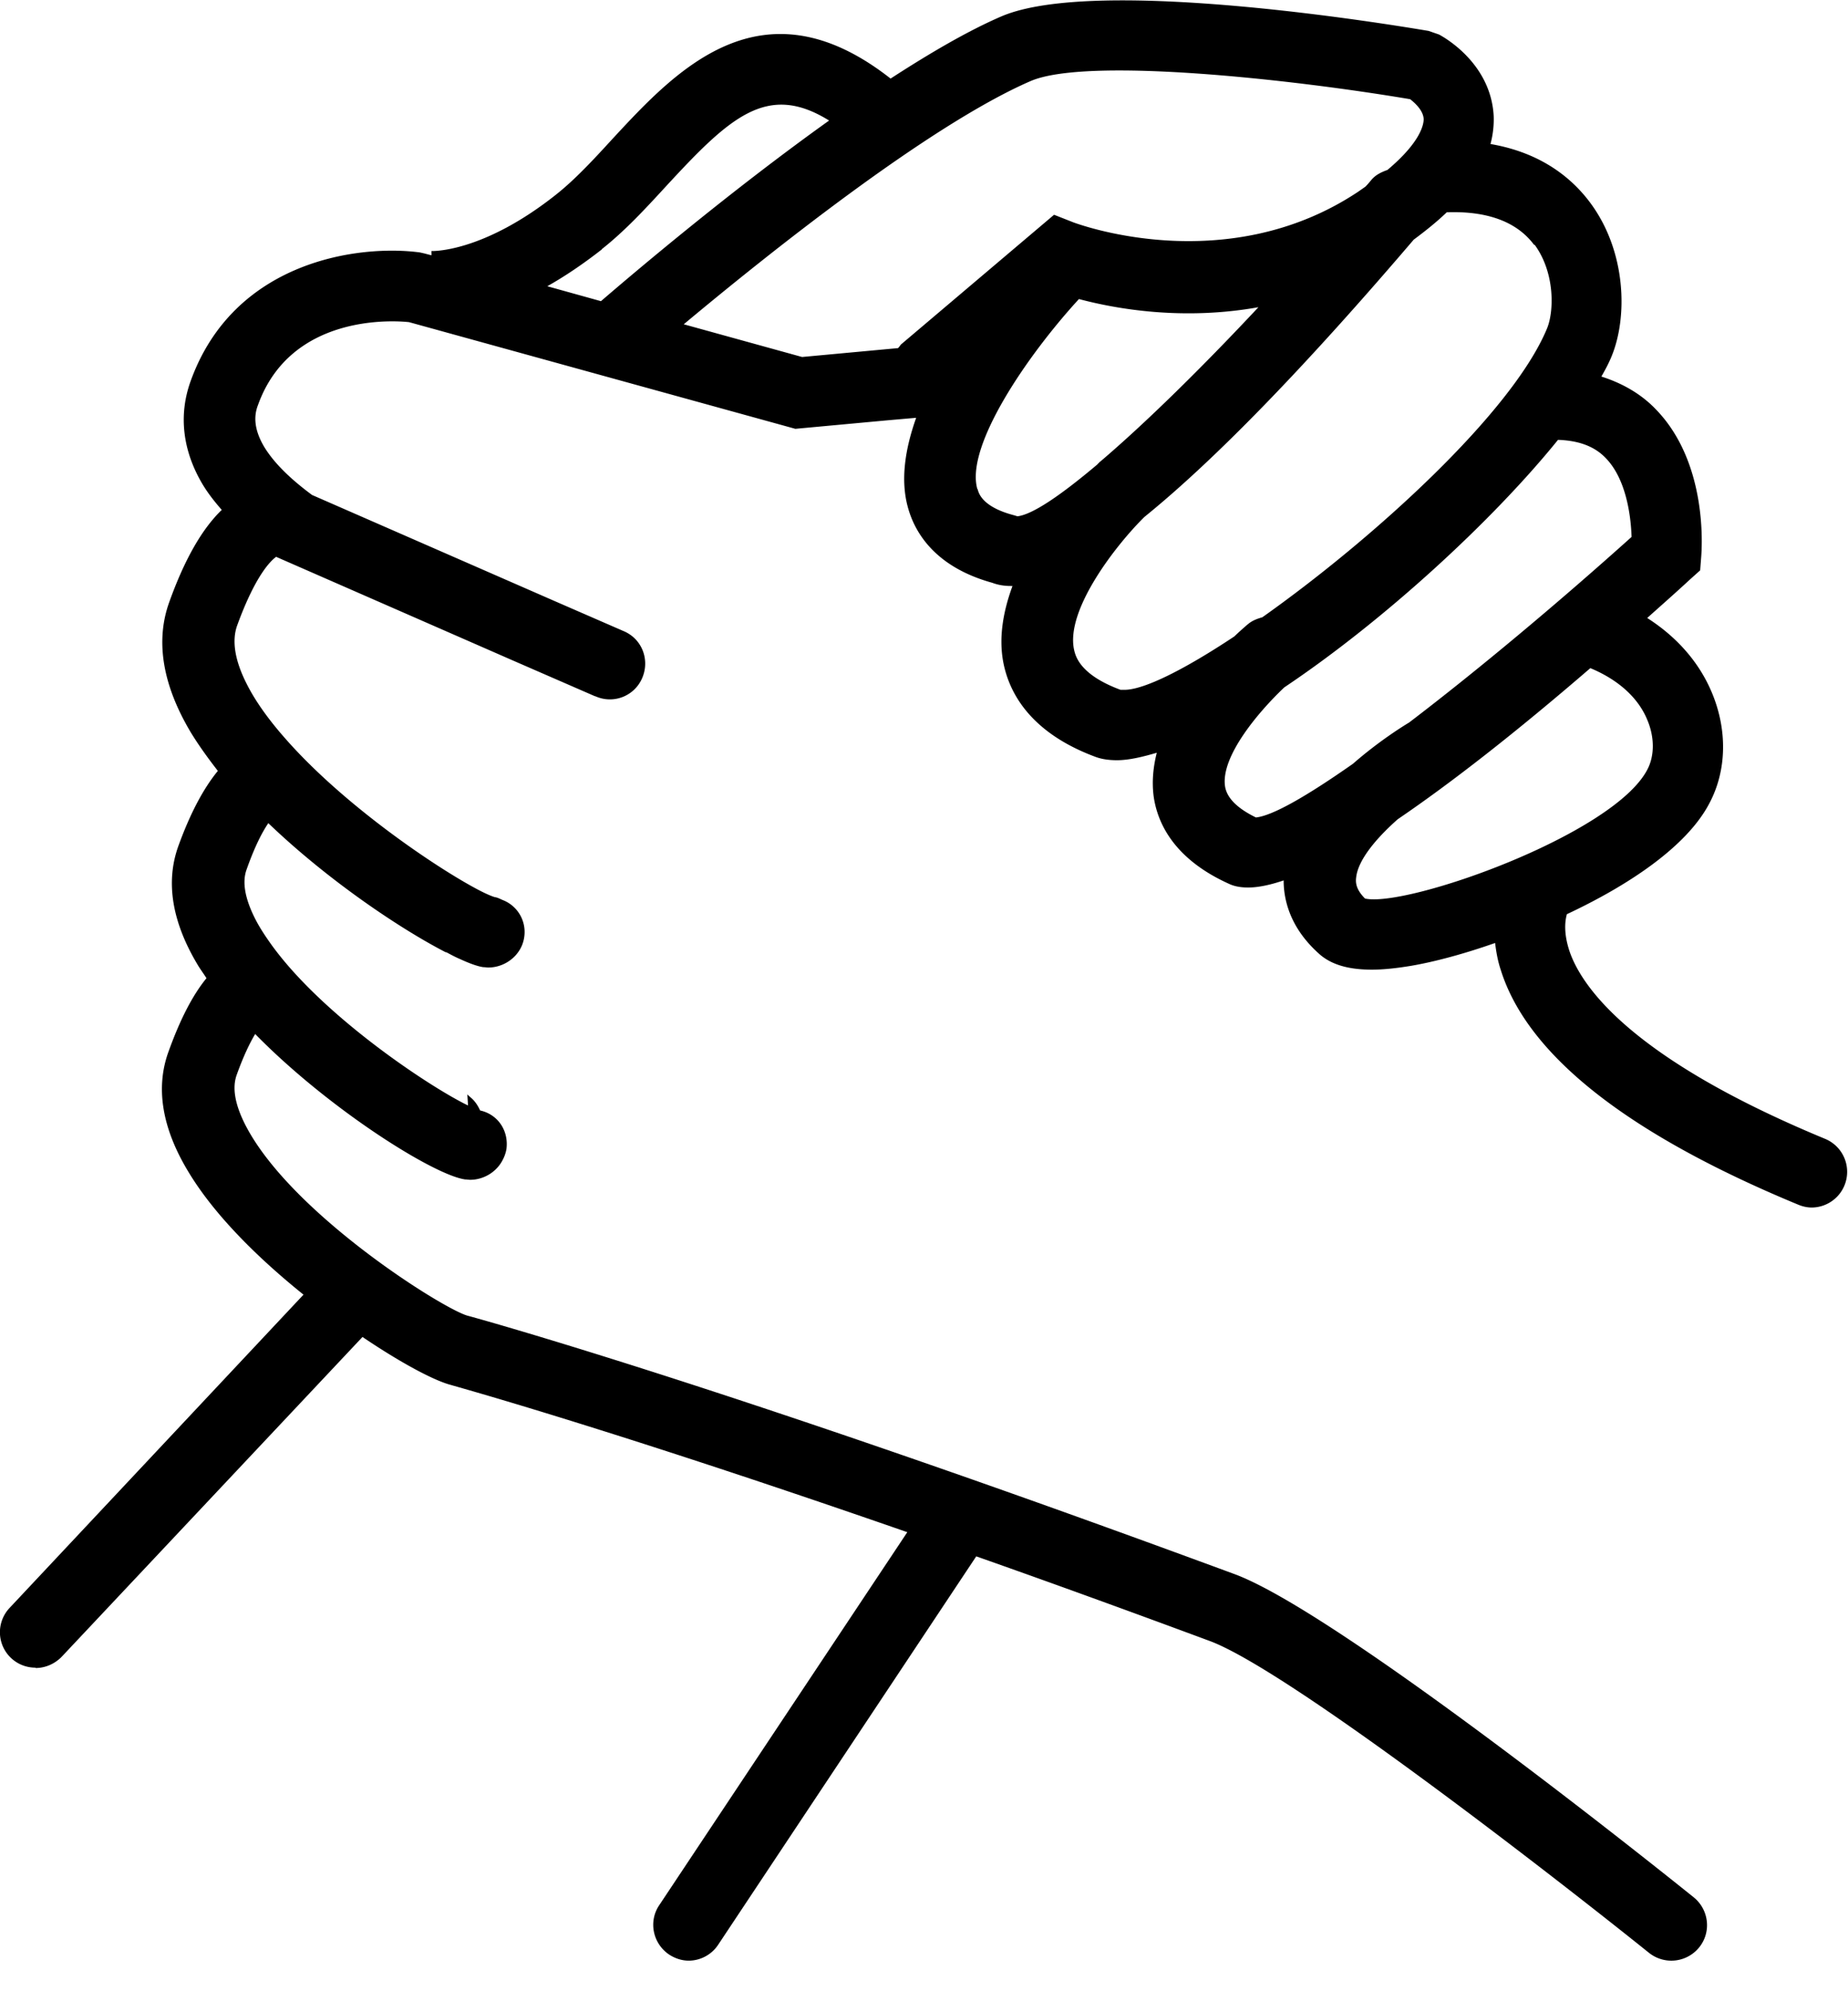
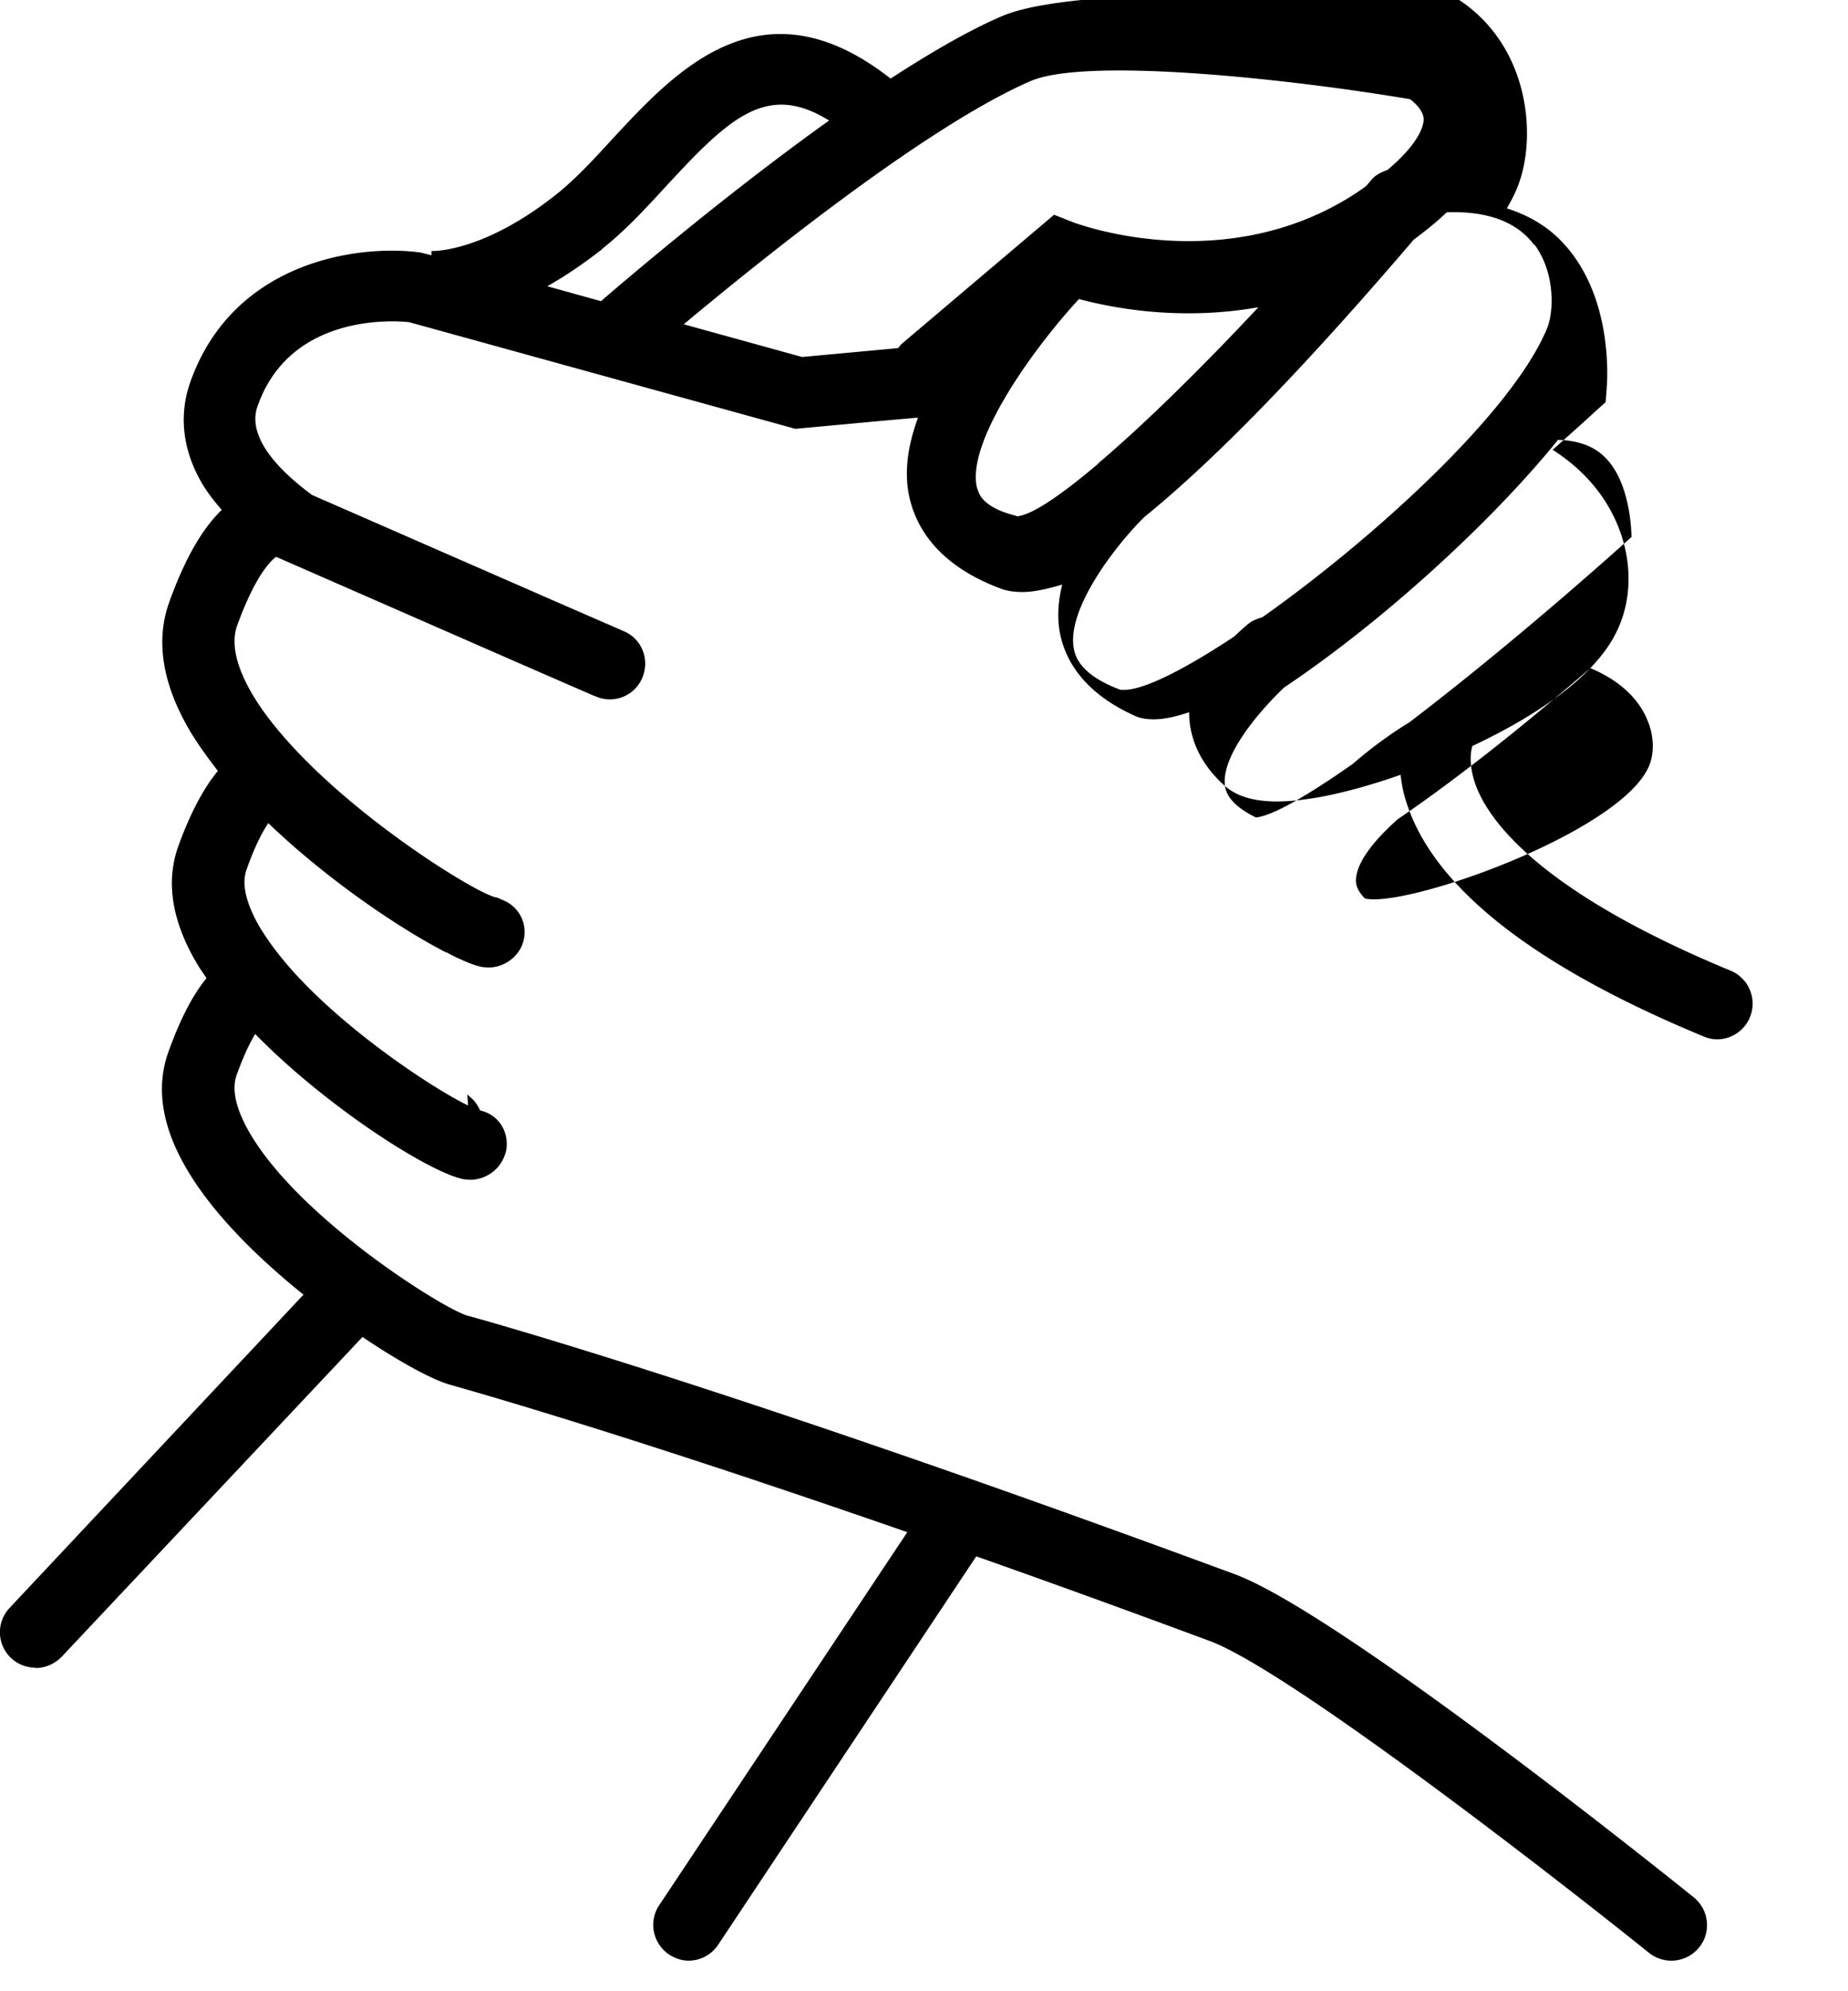
<svg xmlns="http://www.w3.org/2000/svg" width="52" height="56" viewBox="0 0 52 56" className="mb-4 text-green-700">
-   <path fill="currentColor" d="M1 46.91c.27 0 .53-.11.73-.31l8.47-9c1.08.73 2.02 1.23 2.49 1.35.05.02 4.35 1.19 12.84 4.14l-6.98 10.49c-.31.46-.18 1.08.28 1.39.17.11.36.17.55.17.32 0 .64-.16.83-.45l7.26-10.92c1.99.7 4.17 1.49 6.57 2.38 2.21.82 9.67 6.61 12.36 8.77a1.008 1.008 0 0 0 1.41-.15c.35-.43.28-1.06-.15-1.41-1.02-.82-10.01-8.01-12.92-9.09-2.28-.84-4.35-1.59-6.27-2.27-10.08-3.57-15.2-4.97-15.32-5-.72-.21-5.01-2.91-6.26-5.39-.28-.56-.36-1.02-.23-1.38.19-.53.37-.9.52-1.15 2.08 2.12 5.03 3.97 5.91 4.09.05 0 .1.01.14.01.38 0 .74-.22.91-.55.05-.09.09-.2.11-.31.07-.52-.24-.98-.74-1.09-.06-.13-.14-.26-.26-.36l-.1-.09.02.31c-1.04-.5-4.11-2.52-5.56-4.56-.17-.24-.32-.47-.44-.71-.28-.56-.36-1.02-.23-1.37.23-.65.44-1.05.61-1.3 1.68 1.61 3.71 2.97 4.99 3.63h.02c.13.07.26.14.38.19.28.13.51.21.66.23.05 0 .1.01.14.01.49 0 .94-.36 1.01-.85a.963.963 0 0 0-.61-1.05c-.07-.03-.14-.07-.22-.08-.1-.03-.26-.1-.47-.21-1.16-.61-3.78-2.37-5.44-4.27-.44-.5-.82-1.02-1.07-1.52-.33-.65-.42-1.2-.27-1.63.52-1.43.95-1.83 1.1-1.94l6.65 2.91 2.32 1.01h.01c.51.23 1.1 0 1.32-.51.22-.51 0-1.1-.52-1.32l-1.93-.84-6.84-2.99c-.58-.43-1.06-.88-1.35-1.36-.33-.56-.26-.94-.17-1.17.92-2.56 3.8-2.38 4.25-2.33l10.87 3 2.6-.24.8-.07c-.31.87-.45 1.75-.23 2.53.2.72.78 1.67 2.37 2.11.16.06.33.09.52.09h.05c-.26.71-.4 1.46-.25 2.19.17.82.75 1.93 2.57 2.61.18.07.39.1.62.1.33 0 .71-.09 1.12-.21-.1.4-.14.8-.09 1.21.1.74.55 1.77 2.13 2.48.15.07.33.1.53.1.28 0 .62-.07 1-.2 0 .58.2 1.34.97 2.04.34.32.83.47 1.51.47.33 0 .7-.04 1.12-.11.64-.11 1.47-.33 2.35-.64.03.24.07.49.16.76.75 2.39 3.56 4.61 8.37 6.6.12.05.25.08.38.08a1.004 1.004 0 0 0 .38-1.93c-5.44-2.25-6.84-4.26-7.19-5.26-.17-.5-.14-.85-.08-1.06 1.75-.82 3.38-1.91 4.01-3.12.49-.92.51-2.06.07-3.11-.36-.86-.99-1.57-1.82-2.1.39-.35.79-.7 1.2-1.08l.29-.26.03-.39c.02-.26.18-2.61-1.25-4.11-.42-.45-.96-.76-1.56-.95.11-.19.21-.38.28-.55.47-1.12.42-2.96-.58-4.32-.5-.68-1.36-1.42-2.82-1.67.07-.26.1-.53.09-.79-.08-1.48-1.39-2.21-1.54-2.29l-.29-.1C39.25.71 30.87-.69 28.18.46c-.93.4-2.01 1.03-3.12 1.75-3.62-2.84-6.04-.23-7.82 1.69-.54.59-1.06 1.15-1.59 1.57-2.08 1.65-3.5 1.59-3.51 1.59v.12l-.19-.05-.13-.03c-1.7-.23-5.24.22-6.46 3.63-.34.95-.22 1.95.34 2.89.15.25.33.48.54.72-.56.54-1.05 1.4-1.48 2.6-.39 1.09-.19 2.32.61 3.66.22.36.48.72.76 1.08-.41.5-.78 1.2-1.11 2.11-.37 1.02-.18 2.16.57 3.39.07.11.15.22.22.33-.4.49-.75 1.18-1.07 2.07-.37 1.02-.18 2.16.57 3.39.73 1.21 1.96 2.42 3.23 3.44L.27 45.22A.996.996 0 0 0 1 46.9v.01Zm26.5-33.16c-.34-1.2 1.4-3.75 2.86-5.34 1.05.28 2.92.61 5.05.23-1.61 1.72-3.19 3.27-4.46 4.35 0 0-.02 0-.02.02-.01.01-.04.03-.05.05-1.02.86-1.82 1.41-2.25 1.46l-.1-.03c-.88-.23-.99-.61-1.02-.73l-.01-.01Zm18.85 6.49c.21.49.21 1.02 0 1.41-.96 1.83-6.77 3.88-7.94 3.62-.25-.25-.27-.44-.25-.59.05-.49.56-1.1 1.17-1.64 1.5-1.02 3.31-2.43 5.42-4.25.77.32 1.34.82 1.6 1.45Zm-1.16-7.35c.56.58.7 1.59.72 2.21-2.06 1.85-4.33 3.75-6.26 5.22-.2.12-.87.54-1.58 1.16-1.27.89-2.25 1.46-2.73 1.51-.53-.26-.82-.55-.87-.88-.12-.84.95-2.1 1.67-2.78 2.78-1.86 5.84-4.66 7.7-6.96.58.02 1.03.18 1.35.52Zm-2.01-6.01c.58.79.55 1.88.35 2.36-.98 2.36-4.87 5.9-8.01 8.12-.14.04-.28.09-.4.19-.06.05-.2.17-.39.35-1.37.91-2.53 1.5-3.09 1.5h-.11c-1.16-.43-1.27-.96-1.31-1.14-.23-1.12 1.18-2.93 1.98-3.72 1.99-1.61 4.52-4.22 7.58-7.8.35-.26.66-.51.93-.77 1.13-.04 1.97.26 2.46.92l.01-.01ZM29 2.28c1.58-.68 7.3-.06 10.68.51.14.11.37.32.38.56 0 .15-.08.64-1.02 1.43-.17.06-.34.14-.46.29-.05.06-.1.12-.16.18l-.2.14c-3.74 2.49-7.96.88-8 .87l-.56-.22-4.31 3.65s-.05.07-.08.1l-2.7.25-3.33-.92c2.3-1.92 6.88-5.59 9.76-6.84ZM16.93 7.01c.65-.51 1.24-1.15 1.81-1.77 1.8-1.95 2.85-2.93 4.59-1.85-2.76 1.97-5.42 4.22-6.42 5.08l-1.51-.42c.48-.27.99-.61 1.54-1.04h-.01Z" />
+   <path fill="currentColor" d="M1 46.91c.27 0 .53-.11.73-.31l8.47-9c1.08.73 2.02 1.23 2.49 1.35.05.02 4.35 1.19 12.84 4.14l-6.98 10.49c-.31.46-.18 1.08.28 1.39.17.11.36.17.55.17.32 0 .64-.16.83-.45l7.26-10.92c1.99.7 4.17 1.49 6.57 2.38 2.21.82 9.67 6.61 12.36 8.77a1.008 1.008 0 0 0 1.41-.15c.35-.43.28-1.06-.15-1.41-1.02-.82-10.01-8.01-12.92-9.09-2.28-.84-4.35-1.59-6.27-2.27-10.08-3.57-15.2-4.97-15.32-5-.72-.21-5.01-2.91-6.26-5.39-.28-.56-.36-1.02-.23-1.38.19-.53.37-.9.52-1.15 2.08 2.12 5.03 3.97 5.91 4.09.05 0 .1.01.14.01.38 0 .74-.22.91-.55.05-.09.09-.2.11-.31.07-.52-.24-.98-.74-1.09-.06-.13-.14-.26-.26-.36l-.1-.09.02.31c-1.04-.5-4.11-2.52-5.56-4.56-.17-.24-.32-.47-.44-.71-.28-.56-.36-1.02-.23-1.37.23-.65.44-1.05.61-1.3 1.68 1.61 3.71 2.97 4.99 3.63h.02c.13.07.26.14.38.19.28.13.51.21.66.23.05 0 .1.01.14.01.49 0 .94-.36 1.01-.85a.963.963 0 0 0-.61-1.05c-.07-.03-.14-.07-.22-.08-.1-.03-.26-.1-.47-.21-1.16-.61-3.78-2.37-5.44-4.27-.44-.5-.82-1.02-1.07-1.52-.33-.65-.42-1.2-.27-1.63.52-1.43.95-1.83 1.1-1.94l6.65 2.91 2.32 1.01h.01c.51.23 1.1 0 1.32-.51.22-.51 0-1.1-.52-1.32l-1.93-.84-6.84-2.99c-.58-.43-1.06-.88-1.35-1.36-.33-.56-.26-.94-.17-1.17.92-2.56 3.8-2.38 4.25-2.33l10.87 3 2.6-.24.8-.07h.05c-.26.71-.4 1.46-.25 2.19.17.82.75 1.93 2.57 2.61.18.07.39.1.62.1.33 0 .71-.09 1.12-.21-.1.4-.14.8-.09 1.21.1.74.55 1.77 2.13 2.48.15.07.33.1.53.1.28 0 .62-.07 1-.2 0 .58.2 1.34.97 2.04.34.32.83.47 1.51.47.33 0 .7-.04 1.12-.11.64-.11 1.47-.33 2.35-.64.03.24.07.49.16.76.75 2.39 3.56 4.61 8.37 6.6.12.05.25.08.38.08a1.004 1.004 0 0 0 .38-1.93c-5.44-2.25-6.84-4.26-7.19-5.26-.17-.5-.14-.85-.08-1.06 1.75-.82 3.38-1.91 4.01-3.12.49-.92.51-2.06.07-3.11-.36-.86-.99-1.57-1.82-2.1.39-.35.79-.7 1.2-1.08l.29-.26.03-.39c.02-.26.18-2.61-1.25-4.11-.42-.45-.96-.76-1.56-.95.11-.19.21-.38.28-.55.47-1.12.42-2.96-.58-4.32-.5-.68-1.36-1.42-2.82-1.67.07-.26.1-.53.09-.79-.08-1.48-1.39-2.21-1.54-2.29l-.29-.1C39.25.71 30.87-.69 28.18.46c-.93.4-2.01 1.03-3.12 1.75-3.62-2.84-6.04-.23-7.82 1.69-.54.59-1.06 1.15-1.59 1.57-2.08 1.65-3.5 1.59-3.51 1.59v.12l-.19-.05-.13-.03c-1.7-.23-5.24.22-6.46 3.63-.34.95-.22 1.95.34 2.89.15.25.33.48.54.72-.56.54-1.05 1.4-1.48 2.6-.39 1.09-.19 2.32.61 3.66.22.36.48.72.76 1.08-.41.5-.78 1.2-1.11 2.11-.37 1.02-.18 2.16.57 3.39.07.11.15.22.22.33-.4.49-.75 1.18-1.07 2.07-.37 1.02-.18 2.16.57 3.39.73 1.21 1.96 2.42 3.23 3.44L.27 45.22A.996.996 0 0 0 1 46.9v.01Zm26.5-33.16c-.34-1.2 1.4-3.75 2.86-5.34 1.05.28 2.92.61 5.05.23-1.61 1.72-3.19 3.27-4.46 4.35 0 0-.02 0-.02.02-.01.01-.04.03-.05.05-1.02.86-1.82 1.41-2.25 1.46l-.1-.03c-.88-.23-.99-.61-1.02-.73l-.01-.01Zm18.85 6.49c.21.49.21 1.02 0 1.41-.96 1.83-6.77 3.88-7.94 3.62-.25-.25-.27-.44-.25-.59.05-.49.56-1.1 1.17-1.64 1.5-1.02 3.31-2.43 5.42-4.25.77.32 1.34.82 1.6 1.45Zm-1.16-7.35c.56.58.7 1.59.72 2.21-2.06 1.85-4.33 3.75-6.26 5.22-.2.12-.87.54-1.58 1.16-1.27.89-2.25 1.46-2.73 1.51-.53-.26-.82-.55-.87-.88-.12-.84.95-2.1 1.67-2.78 2.78-1.86 5.84-4.66 7.7-6.96.58.02 1.03.18 1.35.52Zm-2.01-6.01c.58.79.55 1.88.35 2.36-.98 2.36-4.87 5.9-8.01 8.12-.14.04-.28.09-.4.19-.06.05-.2.17-.39.35-1.37.91-2.53 1.5-3.09 1.5h-.11c-1.16-.43-1.27-.96-1.31-1.14-.23-1.12 1.18-2.93 1.98-3.72 1.99-1.61 4.52-4.22 7.58-7.8.35-.26.66-.51.93-.77 1.13-.04 1.97.26 2.46.92l.01-.01ZM29 2.28c1.58-.68 7.3-.06 10.68.51.14.11.37.32.38.56 0 .15-.08.64-1.02 1.43-.17.06-.34.14-.46.29-.05.06-.1.12-.16.18l-.2.14c-3.74 2.49-7.96.88-8 .87l-.56-.22-4.31 3.65s-.05.07-.08.1l-2.7.25-3.33-.92c2.3-1.92 6.88-5.59 9.76-6.84ZM16.93 7.01c.65-.51 1.24-1.15 1.81-1.77 1.8-1.95 2.85-2.93 4.59-1.85-2.76 1.97-5.42 4.22-6.42 5.08l-1.51-.42c.48-.27.99-.61 1.54-1.04h-.01Z" />
</svg>